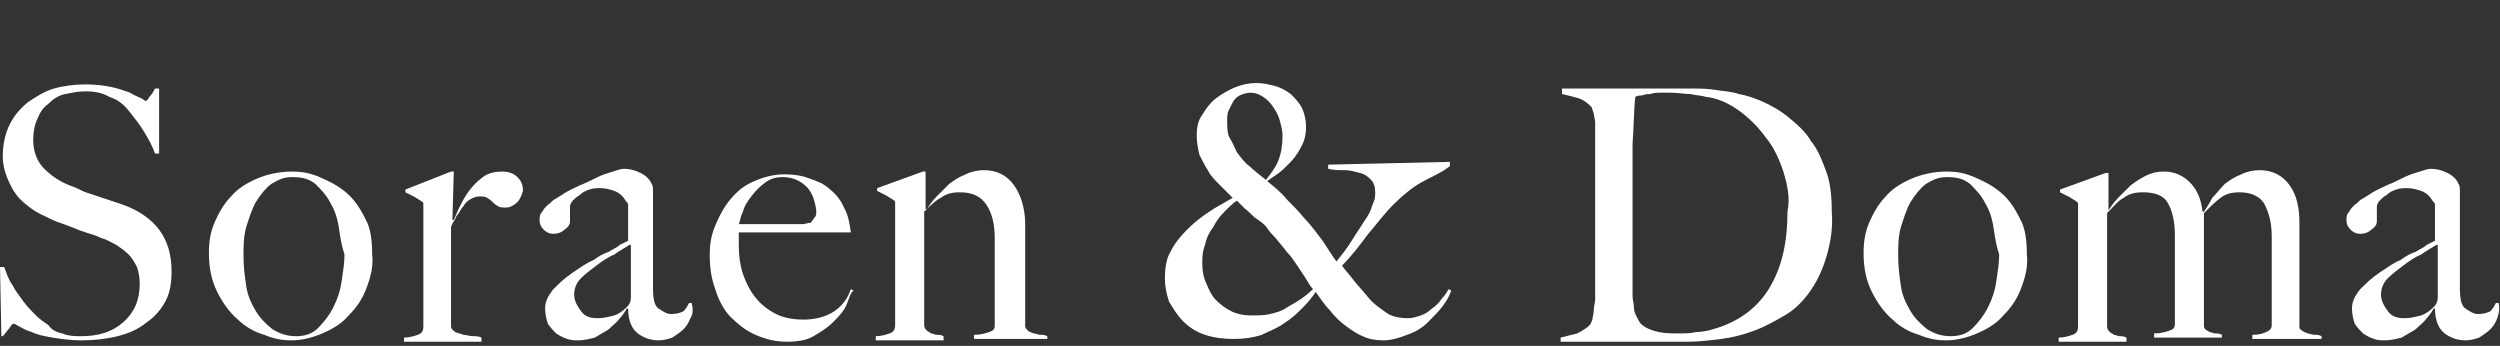
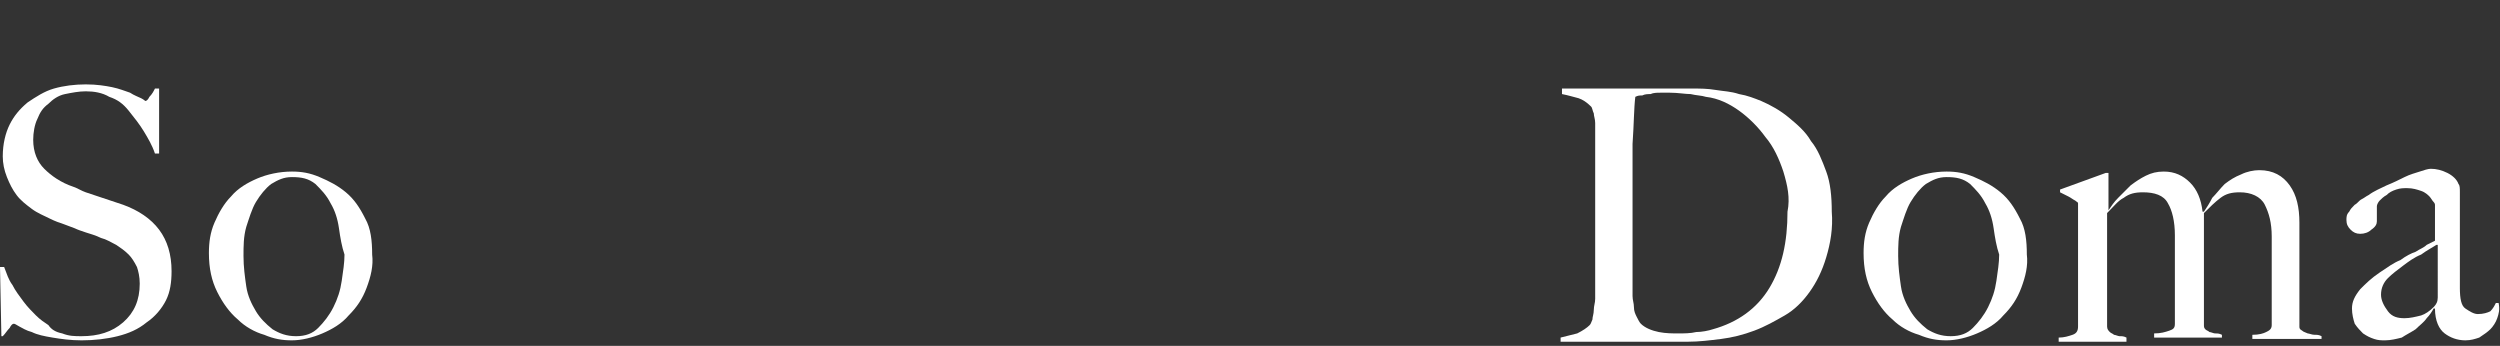
<svg xmlns="http://www.w3.org/2000/svg" version="1.1" id="レイヤー_1" x="0px" y="0px" viewBox="0 0 180.7 25" style="enable-background:new 0 0 180.7 25;" xml:space="preserve">
  <rect x="0" y="0" width="180.7" height="25" fill="#333333" stroke="none" />
  <style type="text/css">
	.st0{fill:#FFFFFF;}
</style>
  <path class="st0" d="M12,21.7c-0.3,0.6-0.8,1.2-1.4,1.6c-0.6,0.5-1.3,0.8-2.1,1c-0.8,0.2-1.7,0.3-2.6,0.3c-0.8,0-1.5-0.1-2.1-0.2  c-0.6-0.1-1.1-0.2-1.5-0.4c-0.4-0.1-0.7-0.3-0.9-0.4c-0.2-0.1-0.3-0.2-0.4-0.2c-0.1,0-0.2,0.1-0.3,0.3c-0.2,0.2-0.3,0.4-0.5,0.6H0.1  l-0.1-5h0.3c0.2,0.5,0.3,0.9,0.6,1.3c0.2,0.4,0.5,0.8,0.8,1.2s0.6,0.7,0.9,1c0.3,0.3,0.6,0.5,0.9,0.7C3.7,23.8,4,24,4.5,24.1  c0.5,0.2,0.9,0.2,1.4,0.2c1.2,0,2.2-0.3,3-1s1.2-1.6,1.2-2.8c0-0.5-0.1-0.9-0.2-1.2c-0.2-0.4-0.4-0.7-0.6-0.9  c-0.3-0.3-0.6-0.5-0.9-0.7c-0.4-0.2-0.7-0.4-1.1-0.5c-0.4-0.2-0.8-0.3-1.1-0.4c-0.3-0.1-0.6-0.2-0.8-0.3c-0.3-0.1-0.5-0.2-0.8-0.3  c-0.3-0.1-0.6-0.2-1-0.4c-0.4-0.2-0.9-0.4-1.3-0.7c-0.4-0.3-0.8-0.6-1.1-1c-0.3-0.4-0.5-0.8-0.7-1.3c-0.2-0.5-0.3-1-0.3-1.5  c0-0.9,0.2-1.7,0.5-2.3C1,8.4,1.4,7.9,2,7.4c0.6-0.4,1.2-0.8,1.9-1c0.7-0.2,1.5-0.3,2.3-0.3c0.8,0,1.4,0.1,1.9,0.2  c0.5,0.1,1,0.3,1.3,0.4c0.3,0.2,0.6,0.3,0.8,0.4c0.2,0.1,0.3,0.2,0.3,0.2c0.1,0,0.2-0.1,0.3-0.3c0.2-0.2,0.3-0.4,0.4-0.6h0.3v4.7  h-0.3c-0.2-0.6-0.5-1.1-0.8-1.6c-0.3-0.5-0.7-1-1.1-1.5S8.5,7.2,7.9,7C7.4,6.7,6.8,6.6,6.2,6.6c-0.5,0-1,0.1-1.5,0.2  C4.2,6.9,3.8,7.2,3.5,7.5C3.1,7.8,2.9,8.1,2.7,8.6c-0.2,0.4-0.3,1-0.3,1.5c0,0.9,0.3,1.6,0.8,2.1c0.5,0.5,1.2,1,2.1,1.3  c0.3,0.1,0.6,0.3,0.9,0.4c0.3,0.1,0.6,0.2,0.9,0.3c0.3,0.1,0.6,0.2,0.9,0.3c0.3,0.1,0.6,0.2,0.9,0.3c1.1,0.4,2,1,2.6,1.8  c0.6,0.8,0.9,1.8,0.9,3C12.4,20.4,12.3,21.1,12,21.7z" />
  <path class="st0" d="M26.5,20.8c-0.3,0.8-0.7,1.4-1.3,2c-0.5,0.6-1.2,1-1.9,1.3c-0.7,0.3-1.5,0.5-2.2,0.5c-0.7,0-1.3-0.1-2-0.4  c-0.7-0.2-1.4-0.6-1.9-1.1c-0.6-0.5-1.1-1.2-1.5-2c-0.4-0.8-0.6-1.7-0.6-2.8c0-0.8,0.1-1.5,0.4-2.2c0.3-0.7,0.7-1.4,1.2-1.9  c0.5-0.6,1.2-1,1.9-1.3c0.7-0.3,1.6-0.5,2.5-0.5c0.7,0,1.3,0.1,2,0.4c0.7,0.3,1.3,0.6,1.9,1.1c0.6,0.5,1,1.1,1.4,1.9  c0.4,0.7,0.5,1.6,0.5,2.6C27,19.2,26.8,20,26.5,20.8z M24.5,16.5c-0.1-0.7-0.3-1.3-0.6-1.8c-0.3-0.6-0.7-1-1.1-1.4  c-0.5-0.4-1-0.5-1.7-0.5c-0.6,0-1,0.2-1.5,0.5c-0.4,0.3-0.8,0.8-1.1,1.3c-0.3,0.5-0.5,1.2-0.7,1.8c-0.2,0.7-0.2,1.4-0.2,2.1  c0,0.8,0.1,1.5,0.2,2.2c0.1,0.7,0.4,1.3,0.7,1.8c0.3,0.5,0.7,0.9,1.2,1.3c0.5,0.3,1,0.5,1.7,0.5s1.2-0.2,1.6-0.6  c0.4-0.4,0.8-0.9,1.1-1.5c0.3-0.6,0.5-1.2,0.6-1.9c0.1-0.7,0.2-1.3,0.2-1.9C24.7,17.8,24.6,17.2,24.5,16.5z" />
-   <path class="st0" d="M37.4,14.6c-0.2,0.2-0.5,0.4-0.8,0.4c-0.3,0-0.5,0-0.6-0.1c-0.2-0.1-0.3-0.2-0.4-0.3c-0.1-0.1-0.2-0.2-0.4-0.3  c-0.1-0.1-0.3-0.1-0.6-0.1c-0.2,0-0.4,0.1-0.6,0.2c-0.2,0.1-0.4,0.3-0.5,0.5c-0.2,0.2-0.3,0.5-0.5,0.7c-0.1,0.3-0.3,0.5-0.4,0.8v7.2  c0,0.2,0.2,0.3,0.3,0.4c0.2,0.1,0.4,0.1,0.6,0.2c0.2,0,0.4,0.1,0.7,0.1c0.2,0,0.4,0,0.6,0.1v0.3h-5.6v-0.3c0.4,0,0.7-0.1,1-0.2  c0.3-0.1,0.4-0.3,0.4-0.6V15c0-0.1,0-0.2,0-0.3c0-0.1-0.1-0.1-0.2-0.2c-0.2-0.1-0.3-0.2-0.5-0.3c-0.2-0.1-0.4-0.2-0.6-0.3v-0.2  l3.3-1.3h0.2l-0.1,3.5h0.1c0.1-0.2,0.2-0.5,0.4-0.9c0.2-0.4,0.4-0.8,0.7-1.2c0.3-0.4,0.6-0.7,1-1c0.4-0.3,0.9-0.4,1.4-0.4  c0.4,0,0.8,0.1,1.1,0.4c0.3,0.3,0.4,0.6,0.4,1C37.7,14.1,37.6,14.4,37.4,14.6z" />
-   <path class="st0" d="M49.9,23c-0.1,0.3-0.3,0.6-0.5,0.8c-0.2,0.2-0.5,0.4-0.8,0.6c-0.3,0.1-0.6,0.2-1,0.2c-0.6,0-1.1-0.2-1.5-0.5  c-0.4-0.3-0.7-0.9-0.7-1.8l-0.1,0c-0.1,0.2-0.3,0.5-0.5,0.7c-0.2,0.3-0.5,0.5-0.8,0.8c-0.3,0.2-0.7,0.4-1,0.6  c-0.4,0.1-0.8,0.2-1.2,0.2c-0.3,0-0.5,0-0.8-0.1c-0.3-0.1-0.5-0.2-0.8-0.4c-0.2-0.2-0.4-0.4-0.6-0.7c-0.1-0.3-0.2-0.7-0.2-1.1  c0-0.5,0.2-0.9,0.6-1.4c0.4-0.4,0.8-0.8,1.4-1.2c0.6-0.4,1-0.7,1.5-0.9c0.4-0.3,0.8-0.5,1.1-0.6c0.3-0.2,0.6-0.3,0.8-0.5  c0.2-0.1,0.4-0.2,0.6-0.3v-2.6c0,0,0-0.1-0.1-0.2c-0.1-0.1-0.2-0.3-0.3-0.4c-0.1-0.1-0.3-0.3-0.6-0.4c-0.3-0.1-0.6-0.2-1-0.2  c-0.3,0-0.5,0-0.8,0.1c-0.3,0.1-0.5,0.2-0.7,0.4c-0.2,0.1-0.4,0.3-0.5,0.4c-0.1,0.1-0.2,0.3-0.2,0.4V16c0,0.2-0.1,0.4-0.4,0.6  c-0.2,0.2-0.5,0.3-0.8,0.3c-0.3,0-0.5-0.1-0.7-0.3c-0.2-0.2-0.3-0.4-0.3-0.7c0-0.2,0-0.4,0.2-0.6c0.1-0.2,0.2-0.3,0.4-0.5  c0.2-0.1,0.3-0.3,0.5-0.4c0.2-0.1,0.3-0.2,0.5-0.3c0.4-0.3,0.9-0.5,1.3-0.7c0.5-0.2,0.9-0.4,1.3-0.6c0.4-0.2,0.8-0.3,1.1-0.4  s0.6-0.2,0.8-0.2c0.4,0,0.8,0.1,1.2,0.3c0.4,0.2,0.7,0.5,0.8,0.8c0.1,0.1,0.1,0.3,0.1,0.6c0,0.3,0,0.6,0,0.9c0,0.6,0,1.1,0,1.6  c0,0.5,0,1,0,1.4s0,0.9,0,1.4c0,0.5,0,1,0,1.6c0,0.8,0.1,1.3,0.4,1.5c0.3,0.2,0.6,0.4,0.9,0.4c0.4,0,0.7-0.1,0.9-0.2  c0.2-0.2,0.3-0.4,0.4-0.6h0.2C50.1,22.4,50.1,22.7,49.9,23z M45.5,17.7c-0.3,0.2-0.7,0.4-1.1,0.7c-0.5,0.2-0.9,0.5-1.3,0.8  c-0.4,0.3-0.8,0.6-1.1,0.9c-0.3,0.3-0.5,0.7-0.5,1.2c0,0.4,0.2,0.8,0.5,1.2c0.3,0.4,0.7,0.5,1.2,0.5c0.4,0,0.8-0.1,1.2-0.2  c0.3-0.1,0.6-0.3,0.9-0.6c0.2-0.2,0.3-0.4,0.3-0.7V17.7z" />
-   <path class="st0" d="M61.2,22c-0.2,0.5-0.6,0.9-1,1.3c-0.4,0.4-0.9,0.7-1.4,1s-1.2,0.4-1.9,0.4c-0.9,0-1.6-0.2-2.3-0.5  c-0.7-0.3-1.3-0.8-1.8-1.3s-0.9-1.3-1.1-2c-0.3-0.8-0.4-1.6-0.4-2.5c0-0.7,0.1-1.4,0.4-2.1c0.3-0.7,0.6-1.3,1.1-1.9  c0.5-0.6,1-1,1.7-1.3c0.7-0.3,1.4-0.5,2.2-0.5c0.7,0,1.3,0.1,1.8,0.3c0.6,0.2,1.1,0.4,1.5,0.8c0.4,0.3,0.8,0.8,1,1.3  c0.3,0.5,0.4,1.1,0.5,1.8h-8.1c0,0.1,0,0.3,0,0.5c0,0.2,0,0.4,0,0.5c0,0.7,0.1,1.4,0.3,2c0.2,0.6,0.5,1.2,0.9,1.7  c0.4,0.5,0.9,0.9,1.5,1.2c0.6,0.3,1.3,0.4,2,0.4c0.8,0,1.6-0.2,2.2-0.6c0.6-0.4,1-1,1.2-1.6l0.2,0.1C61.5,21.1,61.4,21.5,61.2,22z   M58.3,13.5c-0.4-0.4-1-0.7-1.7-0.7c-0.5,0-0.9,0.1-1.3,0.4s-0.7,0.6-1,1c-0.3,0.4-0.5,0.7-0.6,1.1c-0.2,0.4-0.2,0.7-0.3,0.9  c0.4,0,0.7,0,1,0s0.6,0,0.9,0c0.3,0,0.6,0,0.9,0c0.3,0,0.7,0,1.1,0c0.3,0,0.5,0,0.7,0c0.2,0,0.4-0.1,0.6-0.1  c0.1-0.1,0.2-0.3,0.3-0.4c0.1-0.1,0.1-0.3,0.1-0.5C58.9,14.5,58.7,13.9,58.3,13.5z" />
-   <path class="st0" d="M70.4,24.5v-0.3c0.5,0,0.8-0.1,1.1-0.2c0.3-0.1,0.4-0.2,0.4-0.5v-6.3c0-1-0.2-1.8-0.6-2.4  c-0.4-0.6-1-0.9-1.9-0.9c-0.6,0-1,0.1-1.4,0.4c-0.4,0.2-0.8,0.6-1.2,1v8.2c0,0.2,0.1,0.3,0.2,0.4c0.1,0.1,0.2,0.1,0.3,0.2  c0.1,0,0.3,0.1,0.4,0.1c0.2,0,0.3,0,0.5,0.1v0.3h-4.9v-0.3c0.4,0,0.7-0.1,1-0.2c0.3-0.1,0.4-0.3,0.4-0.6v-8.6c0-0.1,0-0.2,0-0.3  c0-0.1-0.1-0.1-0.2-0.2c-0.2-0.1-0.3-0.2-0.5-0.3c-0.2-0.1-0.4-0.2-0.6-0.3v-0.2l3.3-1.2h0.2v2.7l0.1,0c0.2-0.3,0.4-0.6,0.7-0.9  s0.6-0.6,0.9-0.9c0.4-0.3,0.7-0.5,1.2-0.7c0.4-0.2,0.9-0.3,1.3-0.3c1,0,1.7,0.4,2.2,1.1c0.5,0.7,0.8,1.7,0.8,2.8v7.4  c0,0.1,0.1,0.2,0.2,0.3c0.1,0.1,0.2,0.1,0.4,0.2c0.2,0,0.3,0.1,0.5,0.1s0.3,0,0.5,0.1v0.2H70.4z" />
-   <path class="st0" d="M102.7,13.2c-0.7,0.4-1.4,1-2,1.6c-0.6,0.6-1.2,1.4-1.8,2.1c-0.6,0.8-1.2,1.6-1.9,2.3c0.2,0.3,0.5,0.6,0.8,1  c0.3,0.4,0.7,0.8,1.1,1.3c0.4,0.5,0.9,0.8,1.3,1.1c0.4,0.3,1,0.4,1.6,0.4c0.3,0,0.6-0.1,0.9-0.2c0.3-0.1,0.6-0.3,0.8-0.5  c0.3-0.2,0.5-0.4,0.7-0.7c0.2-0.2,0.4-0.5,0.5-0.7l0.2,0.1c-0.1,0.3-0.3,0.7-0.6,1.1c-0.3,0.4-0.7,0.8-1.1,1.2  c-0.4,0.4-0.9,0.7-1.5,0.9c-0.5,0.2-1.1,0.4-1.7,0.4c-0.6,0-1.1-0.1-1.5-0.3c-0.5-0.2-0.9-0.5-1.3-0.8c-0.4-0.3-0.8-0.7-1.1-1.1  c-0.4-0.4-0.7-0.9-1-1.3c-0.2,0.3-0.5,0.7-0.9,1.1s-0.8,0.8-1.3,1.1c-0.5,0.4-1.1,0.6-1.7,0.9c-0.6,0.2-1.3,0.3-2,0.3  c-0.8,0-1.5-0.1-2.1-0.3c-0.6-0.2-1.1-0.5-1.6-1c-0.4-0.4-0.7-0.9-1-1.4c-0.2-0.6-0.3-1.1-0.3-1.7c0-0.7,0.1-1.4,0.4-1.9  c0.3-0.6,0.7-1.1,1.2-1.6c0.5-0.5,1-0.9,1.6-1.3c0.6-0.4,1.2-0.7,1.7-1c-0.4-0.4-0.7-0.7-1-1c-0.3-0.3-0.6-0.6-0.8-1  c-0.2-0.3-0.4-0.7-0.6-1.1c-0.1-0.4-0.2-0.9-0.2-1.4c0-0.6,0.1-1.1,0.4-1.5c0.3-0.5,0.6-0.9,1-1.2c0.4-0.3,0.9-0.6,1.4-0.8  c0.5-0.2,1-0.3,1.5-0.3c0.5,0,0.9,0.1,1.3,0.2c0.4,0.1,0.8,0.3,1.2,0.6c0.3,0.3,0.6,0.6,0.8,1s0.3,0.9,0.3,1.4c0,0.5-0.1,1-0.4,1.5  c-0.2,0.4-0.5,0.8-0.8,1.1c-0.3,0.3-0.6,0.6-0.9,0.8c-0.3,0.2-0.6,0.4-0.7,0.5c0.5,0.4,1,0.8,1.4,1.3c0.4,0.4,0.9,0.9,1.3,1.4  c0.5,0.5,0.9,1.1,1.3,1.6c0.4,0.6,0.7,1.1,1,1.5c0.4-0.5,0.8-1,1.1-1.5c0.3-0.5,0.6-0.9,0.9-1.4c0.3-0.4,0.5-0.8,0.6-1.2  c0.2-0.4,0.2-0.6,0.2-0.9c0-0.4-0.1-0.7-0.3-0.9c-0.2-0.2-0.4-0.4-0.8-0.5s-0.7-0.2-1.1-0.2c-0.4,0-0.8,0-1.2-0.1v-0.3l8.8-0.2v0.3  C104.2,12.5,103.4,12.8,102.7,13.2z M94.3,20c-0.2-0.3-0.4-0.6-0.6-0.9c-0.2-0.3-0.4-0.6-0.7-0.9c-0.2-0.3-0.5-0.6-0.8-1  c-0.2-0.2-0.4-0.4-0.6-0.7c-0.2-0.3-0.5-0.5-0.8-0.7c-0.3-0.2-0.5-0.5-0.8-0.7c-0.2-0.2-0.4-0.4-0.6-0.6c-0.3,0.2-0.6,0.5-0.9,0.8  c-0.3,0.3-0.6,0.7-0.8,1.1c-0.3,0.4-0.5,0.8-0.6,1.3c-0.2,0.5-0.2,0.9-0.2,1.4s0.1,1,0.3,1.4c0.2,0.5,0.4,0.9,0.7,1.2  c0.3,0.3,0.7,0.6,1.1,0.8c0.4,0.2,0.9,0.3,1.4,0.3s1,0,1.4-0.1c0.4-0.1,0.8-0.2,1.1-0.4c0.3-0.2,0.7-0.4,1-0.6  c0.3-0.2,0.7-0.5,1-0.8C94.7,20.7,94.5,20.3,94.3,20z M92.5,8.7c-0.1-0.4-0.3-0.7-0.5-1c-0.2-0.3-0.4-0.5-0.7-0.7  c-0.3-0.2-0.6-0.3-0.9-0.3c-0.3,0-0.6,0.1-0.8,0.2c-0.2,0.1-0.4,0.3-0.5,0.5C89,7.6,88.9,7.8,88.8,8c-0.1,0.2-0.1,0.5-0.1,0.7  c0,0.5,0,1,0.2,1.3s0.3,0.6,0.5,1c0.3,0.4,0.6,0.8,0.9,1c0.3,0.3,0.7,0.6,1.2,1c0.4-0.5,0.7-0.9,0.9-1.4c0.2-0.5,0.3-1.1,0.3-1.8  C92.7,9.4,92.6,9.1,92.5,8.7z" />
  <path class="st0" d="M132,18.6c-0.3,1-0.7,1.8-1.2,2.5c-0.5,0.7-1.1,1.3-1.8,1.7s-1.4,0.8-2.2,1.1c-0.8,0.3-1.6,0.5-2.4,0.6  c-0.8,0.1-1.6,0.2-2.4,0.2h-9.2v-0.3c0.4-0.1,0.8-0.2,1.2-0.3c0.4-0.2,0.7-0.4,0.9-0.6c0.1-0.1,0.1-0.2,0.2-0.4  c0-0.2,0.1-0.4,0.1-0.7c0-0.3,0.1-0.5,0.1-0.8c0-0.3,0-0.6,0-0.8c0-0.2,0-0.6,0-1c0-0.4,0-0.8,0-1.3c0-0.5,0-1,0-1.5  c0-0.5,0-1,0-1.5v-4.9c0-0.3,0-0.6,0-0.9s0-0.6,0-0.8c0-0.3-0.1-0.5-0.1-0.7c-0.1-0.2-0.1-0.4-0.2-0.5c-0.3-0.3-0.6-0.5-0.9-0.6  c-0.4-0.1-0.7-0.2-1.2-0.3V6.4c0.7,0,1.7,0,3,0c1.3,0,2.9,0,4.8,0c0.5,0,1.1,0,1.6,0c0.6,0,1.1,0,1.7,0.1s1.1,0.1,1.7,0.3  c0.6,0.1,1.1,0.3,1.6,0.5c0.7,0.3,1.4,0.7,2,1.2c0.6,0.5,1.2,1,1.6,1.7c0.5,0.6,0.8,1.4,1.1,2.2c0.3,0.8,0.4,1.8,0.4,2.9  C132.5,16.5,132.3,17.6,132,18.6z M128.9,12.4c-0.3-0.9-0.7-1.8-1.3-2.5c-0.5-0.7-1.2-1.4-1.9-1.9c-0.7-0.5-1.5-0.9-2.4-1  c-0.3-0.1-0.7-0.1-1.1-0.2c-0.4,0-0.9-0.1-1.5-0.1c-0.2,0-0.4,0-0.7,0c-0.2,0-0.5,0-0.7,0.1c-0.2,0-0.4,0-0.6,0.1  c-0.2,0-0.3,0-0.5,0.1c-0.1,0.8-0.1,2-0.2,3.4c0,1.4,0,3.2,0,5.2c0,1.1,0,2.1,0,2.9c0,0.9,0,1.6,0,2.1c0,0.2,0,0.5,0,0.8  s0.1,0.5,0.1,0.8c0,0.3,0.1,0.5,0.2,0.7c0.1,0.2,0.2,0.4,0.3,0.5c0.3,0.3,0.8,0.5,1.3,0.6c0.5,0.1,1,0.1,1.4,0.1  c0.4,0,0.9,0,1.3-0.1c0.4,0,0.9-0.1,1.2-0.2c1.8-0.5,3.2-1.5,4.1-3c0.9-1.5,1.3-3.3,1.3-5.5C129.4,14.3,129.2,13.4,128.9,12.4z" />
  <path class="st0" d="M146.1,20.8c-0.3,0.8-0.7,1.4-1.3,2c-0.5,0.6-1.2,1-1.9,1.3c-0.7,0.3-1.5,0.5-2.2,0.5c-0.7,0-1.3-0.1-2-0.4  c-0.7-0.2-1.4-0.6-1.9-1.1c-0.6-0.5-1.1-1.2-1.5-2c-0.4-0.8-0.6-1.7-0.6-2.8c0-0.8,0.1-1.5,0.4-2.2c0.3-0.7,0.7-1.4,1.2-1.9  c0.5-0.6,1.2-1,1.9-1.3c0.7-0.3,1.6-0.5,2.5-0.5c0.7,0,1.3,0.1,2,0.4c0.7,0.3,1.3,0.6,1.9,1.1c0.6,0.5,1,1.1,1.4,1.9  c0.4,0.7,0.5,1.6,0.5,2.6C146.6,19.2,146.4,20,146.1,20.8z M144.1,16.5c-0.1-0.7-0.3-1.3-0.6-1.8c-0.3-0.6-0.7-1-1.1-1.4  c-0.5-0.4-1-0.5-1.7-0.5c-0.6,0-1,0.2-1.5,0.5c-0.4,0.3-0.8,0.8-1.1,1.3c-0.3,0.5-0.5,1.2-0.7,1.8c-0.2,0.7-0.2,1.4-0.2,2.1  c0,0.8,0.1,1.5,0.2,2.2c0.1,0.7,0.4,1.3,0.7,1.8c0.3,0.5,0.7,0.9,1.2,1.3c0.5,0.3,1,0.5,1.7,0.5s1.2-0.2,1.6-0.6  c0.4-0.4,0.8-0.9,1.1-1.5c0.3-0.6,0.5-1.2,0.6-1.9c0.1-0.7,0.2-1.3,0.2-1.9C144.3,17.8,144.2,17.2,144.1,16.5z" />
  <path class="st0" d="M162.8,24.5v-0.3c0.5,0,0.8-0.1,1-0.2c0.2-0.1,0.4-0.2,0.4-0.5v-6.4c0-1-0.2-1.7-0.5-2.3  c-0.3-0.6-1-0.9-1.8-0.9c-0.6,0-1,0.1-1.4,0.4c-0.4,0.3-0.8,0.7-1.2,1.1v8.1c0,0.1,0,0.2,0.1,0.3c0.1,0.1,0.2,0.1,0.3,0.2  c0.1,0,0.3,0.1,0.4,0.1c0.2,0,0.3,0,0.5,0.1v0.2h-4.9v-0.3c0.5,0,0.8-0.1,1.1-0.2c0.3-0.1,0.4-0.2,0.4-0.5v-6.4c0-1-0.2-1.8-0.5-2.3  c-0.3-0.6-1-0.8-1.8-0.8c-0.6,0-1,0.1-1.4,0.4c-0.4,0.2-0.7,0.6-1.2,1.1v8.2c0,0.2,0.1,0.3,0.2,0.4c0.1,0.1,0.2,0.1,0.3,0.2  c0.1,0,0.3,0.1,0.4,0.1c0.2,0,0.3,0,0.5,0.1v0.3h-4.9v-0.3c0.4,0,0.7-0.1,1-0.2c0.3-0.1,0.4-0.3,0.4-0.6v-8.6c0-0.1,0-0.2,0-0.3  c0-0.1-0.1-0.1-0.2-0.2c-0.2-0.1-0.3-0.2-0.5-0.3c-0.2-0.1-0.4-0.2-0.6-0.3v-0.2l3.3-1.2h0.2v2.7l0,0c0.2-0.3,0.4-0.6,0.7-0.9  c0.3-0.3,0.6-0.6,0.9-0.9c0.4-0.3,0.7-0.5,1.1-0.7c0.4-0.2,0.8-0.3,1.3-0.3c0.8,0,1.4,0.3,1.9,0.8c0.5,0.5,0.8,1.2,0.9,2.1h0.1  c0.2-0.3,0.4-0.6,0.6-1c0.3-0.3,0.6-0.7,0.9-1c0.4-0.3,0.7-0.5,1.2-0.7c0.4-0.2,0.9-0.3,1.3-0.3c1,0,1.7,0.4,2.2,1.1  s0.7,1.6,0.7,2.7v7.5c0,0.1,0,0.2,0.2,0.3c0.1,0.1,0.2,0.1,0.4,0.2c0.1,0,0.3,0.1,0.5,0.1c0.2,0,0.3,0,0.5,0.1v0.2H162.8z" />
  <path class="st0" d="M180.5,23c-0.1,0.3-0.3,0.6-0.5,0.8c-0.2,0.2-0.5,0.4-0.8,0.6c-0.3,0.1-0.6,0.2-1,0.2c-0.6,0-1.1-0.2-1.5-0.5  c-0.4-0.3-0.7-0.9-0.7-1.8l-0.1,0c-0.1,0.2-0.3,0.5-0.5,0.7c-0.2,0.3-0.5,0.5-0.8,0.8c-0.3,0.2-0.7,0.4-1,0.6  c-0.4,0.1-0.8,0.2-1.2,0.2c-0.3,0-0.5,0-0.8-0.1c-0.3-0.1-0.5-0.2-0.8-0.4c-0.2-0.2-0.4-0.4-0.6-0.7c-0.1-0.3-0.2-0.7-0.2-1.1  c0-0.5,0.2-0.9,0.6-1.4c0.4-0.4,0.8-0.8,1.4-1.2c0.6-0.4,1-0.7,1.5-0.9c0.4-0.3,0.8-0.5,1.1-0.6c0.3-0.2,0.6-0.3,0.8-0.5  c0.2-0.1,0.4-0.2,0.6-0.3v-2.6c0,0,0-0.1-0.1-0.2c-0.1-0.1-0.2-0.3-0.3-0.4c-0.1-0.1-0.3-0.3-0.6-0.4c-0.3-0.1-0.6-0.2-1-0.2  c-0.3,0-0.5,0-0.8,0.1c-0.3,0.1-0.5,0.2-0.7,0.4c-0.2,0.1-0.4,0.3-0.5,0.4c-0.1,0.1-0.2,0.3-0.2,0.4V16c0,0.2-0.1,0.4-0.4,0.6  c-0.2,0.2-0.5,0.3-0.8,0.3c-0.3,0-0.5-0.1-0.7-0.3c-0.2-0.2-0.3-0.4-0.3-0.7c0-0.2,0-0.4,0.2-0.6c0.1-0.2,0.2-0.3,0.4-0.5  c0.2-0.1,0.3-0.3,0.5-0.4c0.2-0.1,0.3-0.2,0.5-0.3c0.4-0.3,0.9-0.5,1.3-0.7c0.5-0.2,0.9-0.4,1.3-0.6c0.4-0.2,0.8-0.3,1.1-0.4  s0.6-0.2,0.8-0.2c0.4,0,0.8,0.1,1.2,0.3c0.4,0.2,0.7,0.5,0.8,0.8c0.1,0.1,0.1,0.3,0.1,0.6c0,0.3,0,0.6,0,0.9c0,0.6,0,1.1,0,1.6  c0,0.5,0,1,0,1.4s0,0.9,0,1.4c0,0.5,0,1,0,1.6c0,0.8,0.1,1.3,0.4,1.5c0.3,0.2,0.6,0.4,0.9,0.4c0.4,0,0.7-0.1,0.9-0.2  c0.2-0.2,0.3-0.4,0.4-0.6h0.2C180.7,22.4,180.6,22.7,180.5,23z M176.1,17.7c-0.3,0.2-0.7,0.4-1.1,0.7c-0.5,0.2-0.9,0.5-1.3,0.8  c-0.4,0.3-0.8,0.6-1.1,0.9c-0.3,0.3-0.5,0.7-0.5,1.2c0,0.4,0.2,0.8,0.5,1.2c0.3,0.4,0.7,0.5,1.2,0.5c0.4,0,0.8-0.1,1.2-0.2  c0.3-0.1,0.6-0.3,0.9-0.6c0.2-0.2,0.3-0.4,0.3-0.7V17.7z" />
</svg>